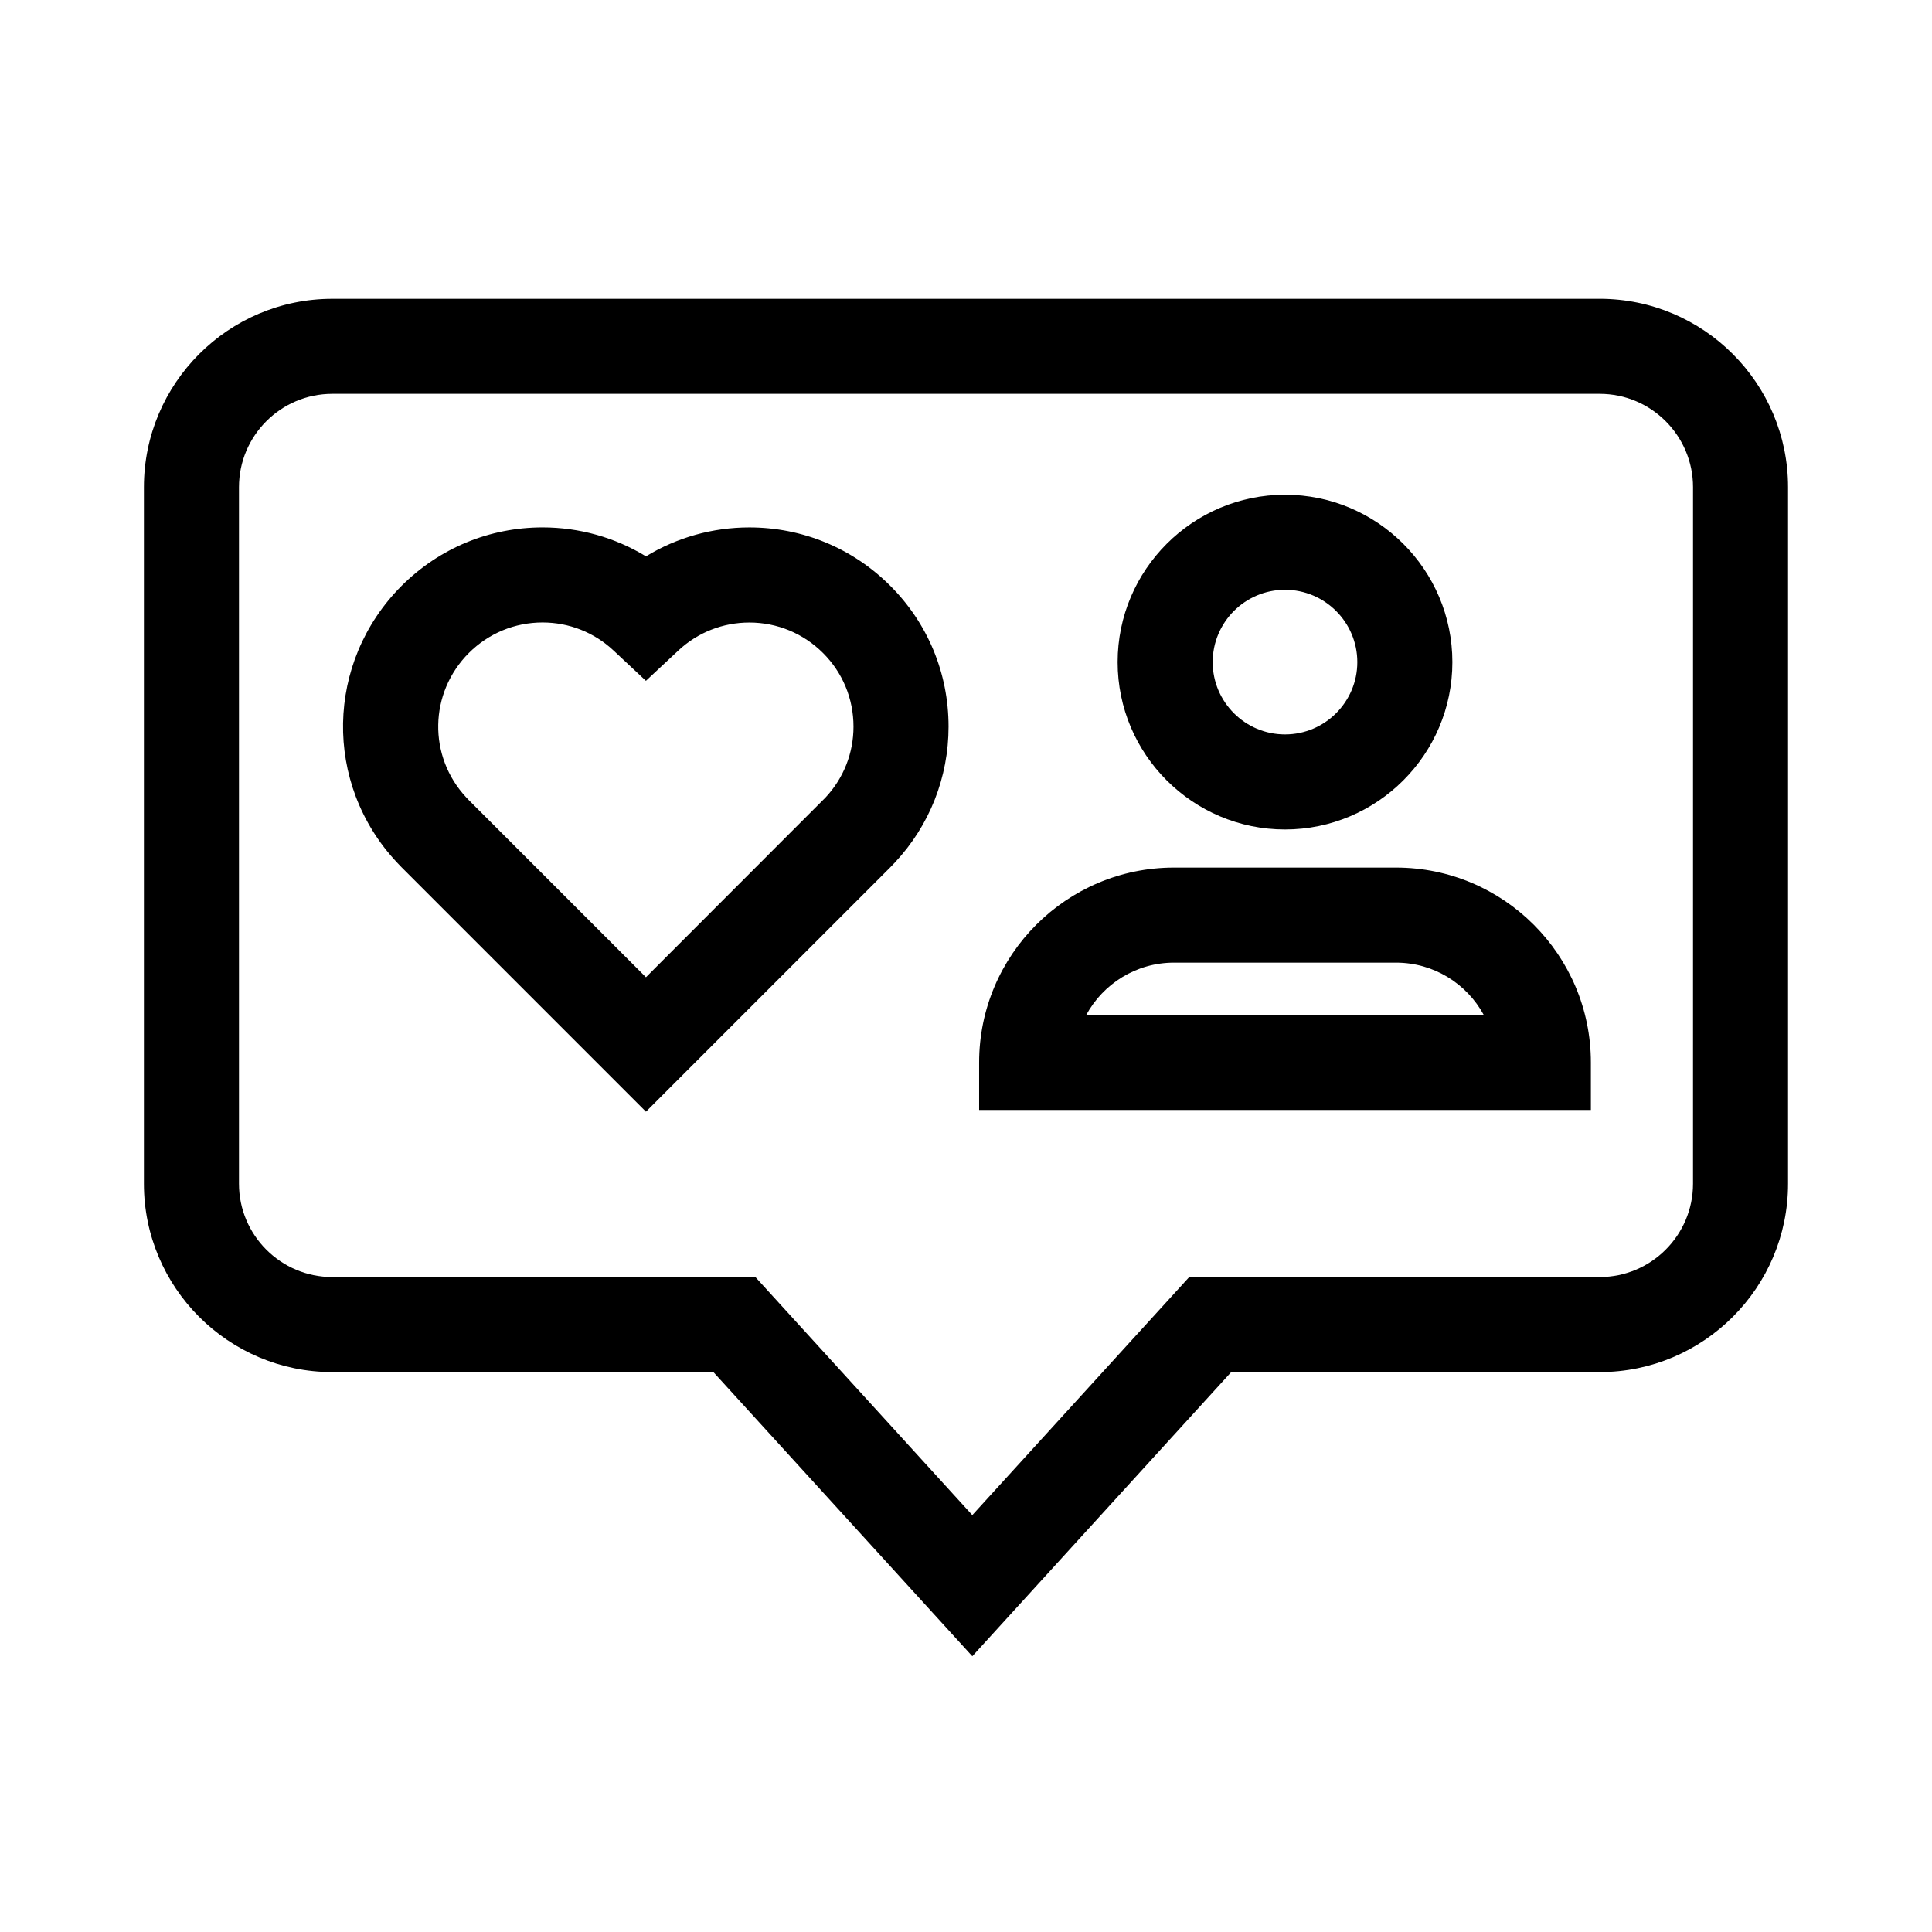
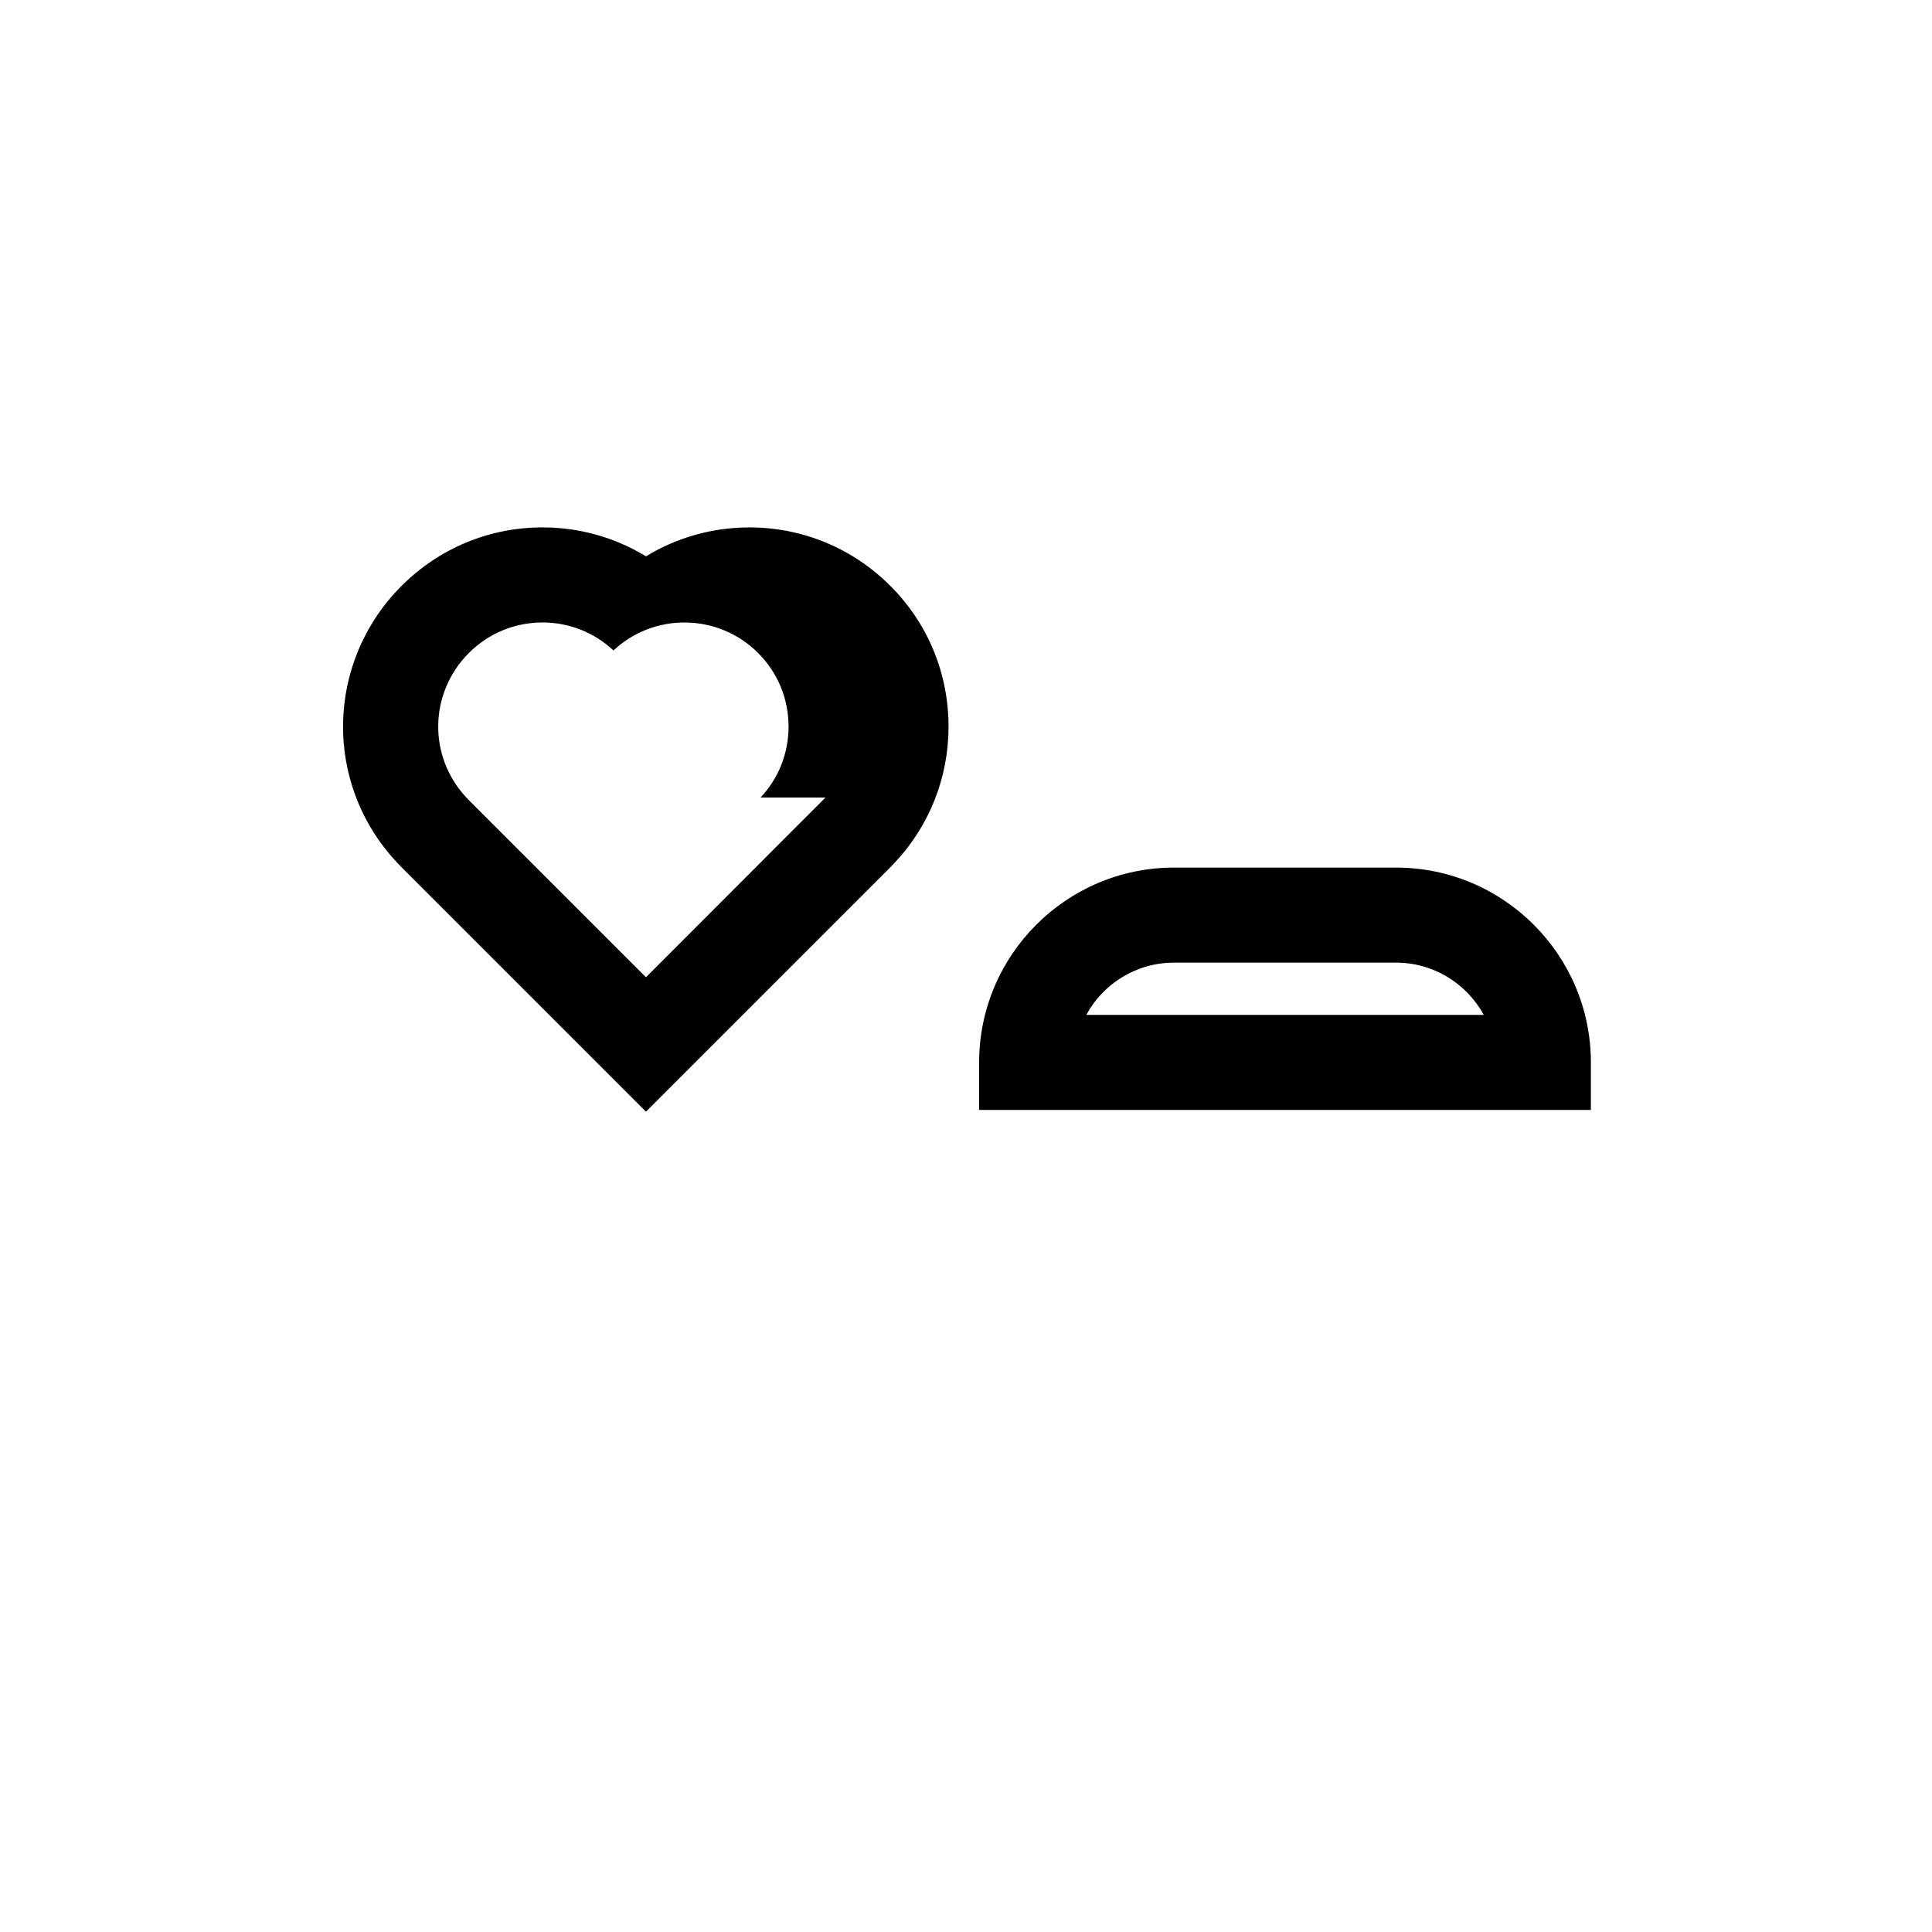
<svg xmlns="http://www.w3.org/2000/svg" fill="#000000" width="800px" height="800px" version="1.1" viewBox="144 144 512 512">
  <g>
-     <path d="m567.93 223.19h-335.87c-27.527 0-49.922 22.395-49.922 49.926v184.58c0 27.527 22.395 49.922 49.922 49.922h101l68.613 75.301 68.613-75.301h97.645c27.527 0 49.922-22.395 49.922-49.922v-184.59c0-27.527-22.398-49.922-49.926-49.922zm24.738 234.51c0 13.637-11.094 24.73-24.73 24.73h-108.78l-57.488 63.09-57.488-63.09h-112.12c-13.637 0-24.73-11.094-24.73-24.73v-184.59c0-13.637 11.094-24.738 24.73-24.738h335.88c13.637 0 24.73 11.098 24.73 24.738z" />
    <path d="m513.96 373.92h-58.844c-28.469 0-51.637 23.164-51.637 51.637v12.594h162.12v-12.594c0-28.473-23.168-51.637-51.637-51.637zm-82.09 39.039c4.484-8.242 13.227-13.852 23.25-13.852h58.844c10.027 0 18.762 5.606 23.246 13.852z" />
-     <path d="m484.54 363.82c24.453 0 44.355-19.902 44.355-44.355s-19.902-44.355-44.355-44.355-44.355 19.895-44.355 44.355c0 24.461 19.898 44.355 44.355 44.355zm0-63.52c10.57 0 19.164 8.602 19.164 19.164 0 10.57-8.602 19.164-19.164 19.164-10.566 0-19.164-8.602-19.164-19.164 0-10.566 8.598-19.164 19.164-19.164z" />
-     <path d="m342.59 283.77c-9.773 0-19.211 2.676-27.402 7.664-8.188-4.992-17.629-7.668-27.402-7.668-14.078 0-27.332 5.488-37.344 15.469-20.207 20.238-20.766 52.438-1.301 73.27 0.434 0.469 0.871 0.934 1.309 1.367l64.734 64.738 64.699-64.707c0.469-0.465 0.906-0.934 1.305-1.359 9.148-9.773 14.188-22.555 14.188-35.98 0-14.137-5.496-27.402-15.469-37.344-9.973-9.961-23.223-15.449-37.316-15.449zm20.172 71.59-47.578 47.621-46.953-46.953-0.656-0.691c-10.184-10.898-9.875-27.719 0.676-38.289 5.234-5.219 12.172-8.09 19.531-8.09 7.012 0 13.684 2.629 18.793 7.418l8.602 8.047 8.605-8.039c5.113-4.781 11.793-7.41 18.809-7.41 7.367 0 14.297 2.871 19.523 8.086 5.203 5.184 8.07 12.117 8.07 19.512 0 7-2.621 13.668-7.422 18.789z" />
+     <path d="m342.59 283.77c-9.773 0-19.211 2.676-27.402 7.664-8.188-4.992-17.629-7.668-27.402-7.668-14.078 0-27.332 5.488-37.344 15.469-20.207 20.238-20.766 52.438-1.301 73.27 0.434 0.469 0.871 0.934 1.309 1.367l64.734 64.738 64.699-64.707c0.469-0.465 0.906-0.934 1.305-1.359 9.148-9.773 14.188-22.555 14.188-35.98 0-14.137-5.496-27.402-15.469-37.344-9.973-9.961-23.223-15.449-37.316-15.449zm20.172 71.59-47.578 47.621-46.953-46.953-0.656-0.691c-10.184-10.898-9.875-27.719 0.676-38.289 5.234-5.219 12.172-8.09 19.531-8.09 7.012 0 13.684 2.629 18.793 7.418c5.113-4.781 11.793-7.41 18.809-7.41 7.367 0 14.297 2.871 19.523 8.086 5.203 5.184 8.07 12.117 8.07 19.512 0 7-2.621 13.668-7.422 18.789z" />
  </g>
</svg>